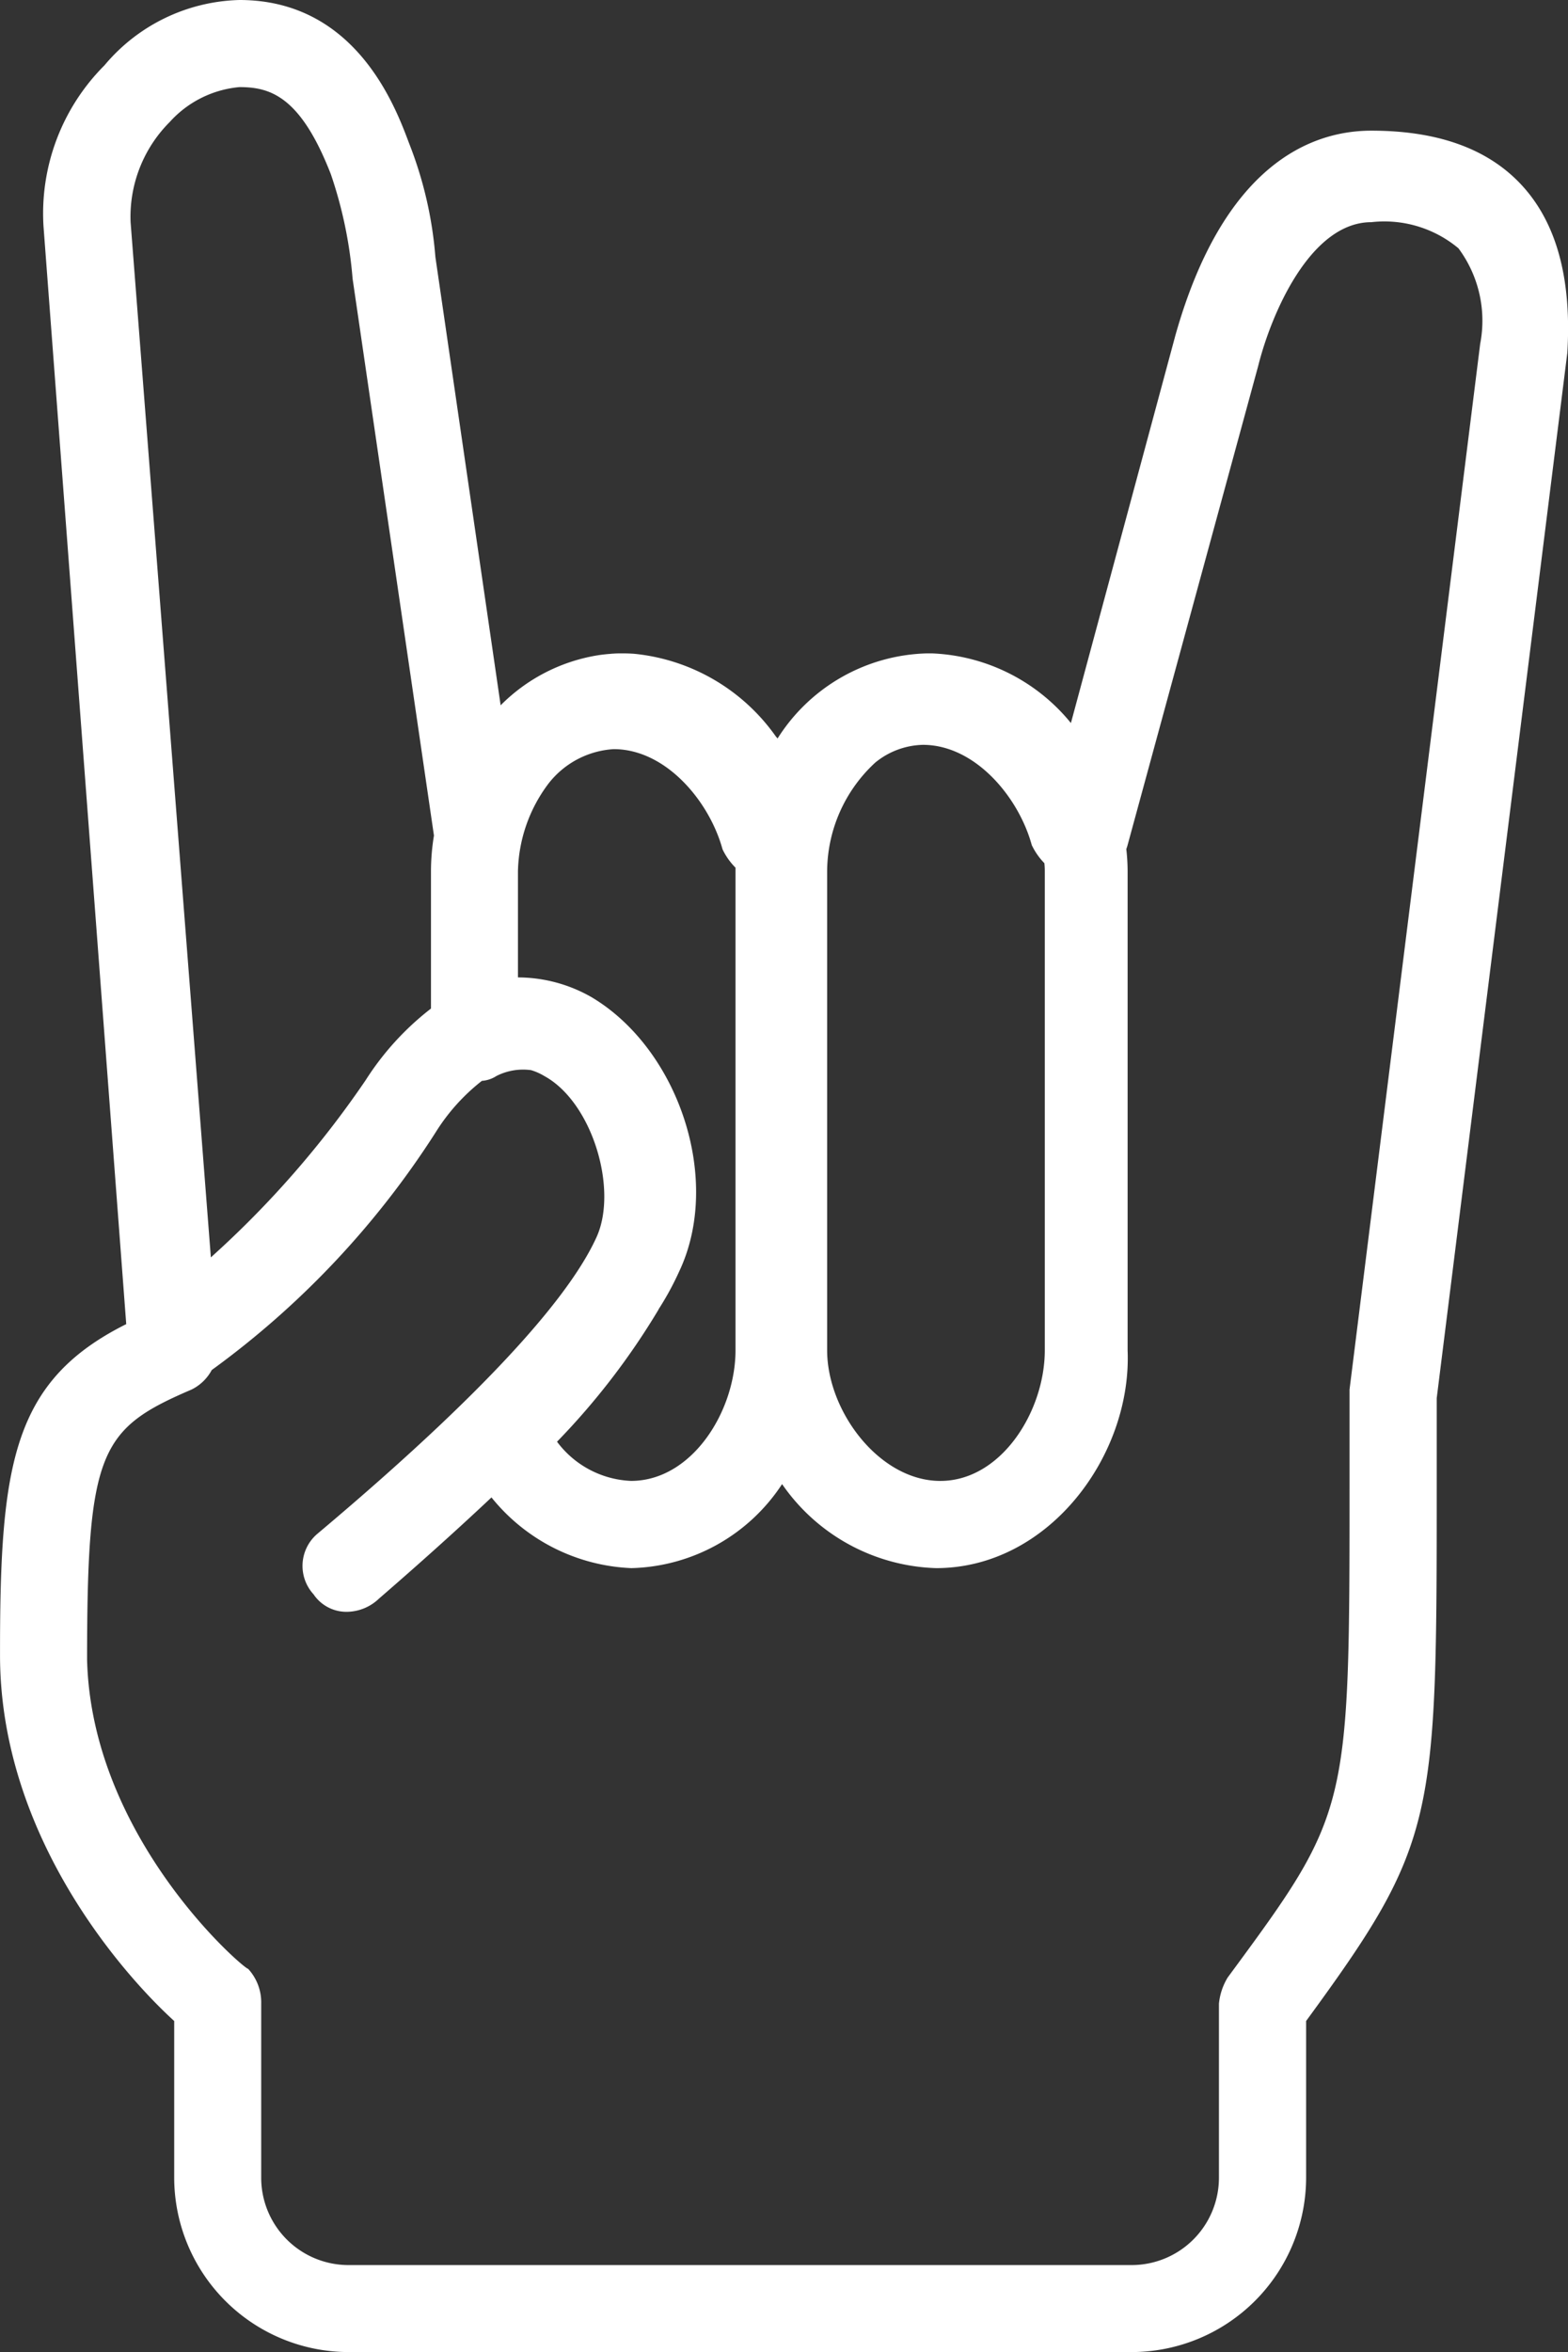
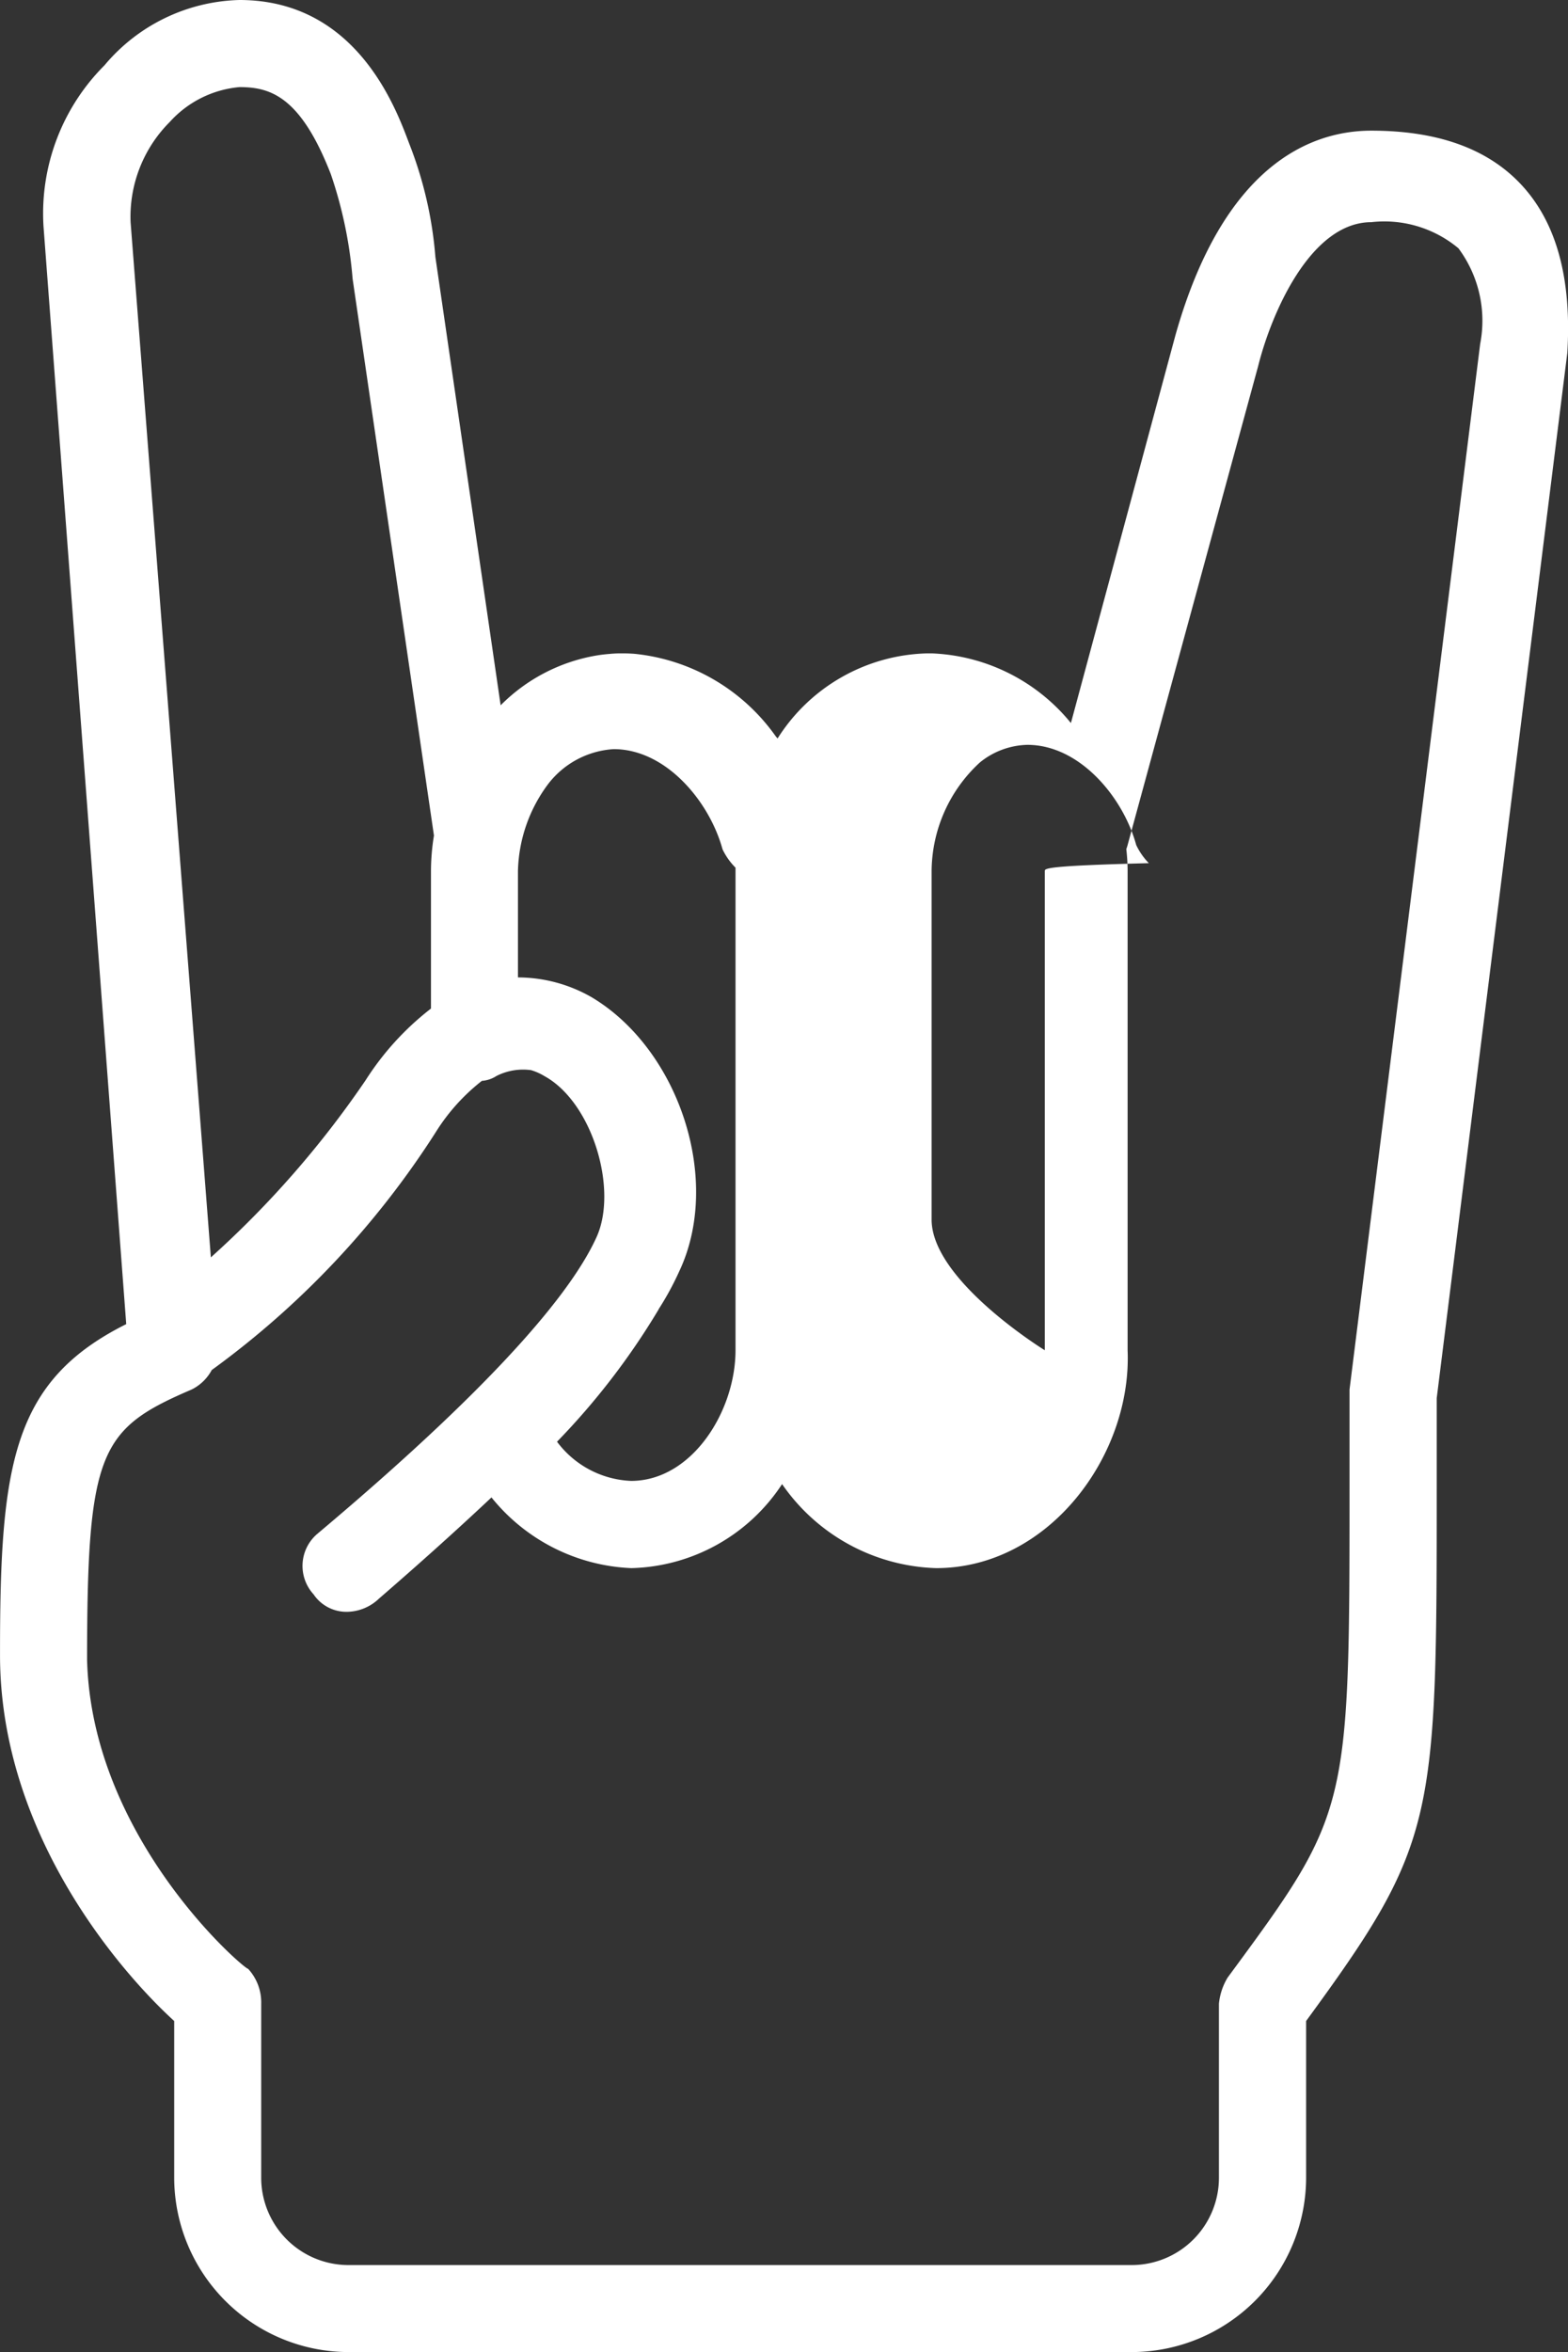
<svg xmlns="http://www.w3.org/2000/svg" width="62.12" height="93.132" viewBox="0 0 62.12 93.132">
  <rect x="0" y="0" width="62.12" height="93.132" fill="#333333" stroke="none" />
  <g id="Group_1908" data-name="Group 1908" transform="translate(-85.246)">
    <g id="Group_1907" data-name="Group 1907" transform="translate(85.246)">
-       <path id="Path_1343" data-name="Path 1343" d="M145.609,7.416c-1.38-1.552-3.449-2.242-6.036-2.242-2.415,0-5.864,1.38-7.761,8.106l-4.139,15.35a7.486,7.486,0,0,0-5.519-2.759l-.078,0-.094,0a7.219,7.219,0,0,0-5.931,3.37l-.071-.084a7.812,7.812,0,0,0-5.546-3.263l-.061-.006c-.153-.011-.308-.017-.464-.017-.123,0-.246,0-.369.011-.053,0-.1.008-.157.012s-.128.011-.192.018-.141.017-.211.027l-.1.016a7,7,0,0,0-3.8,1.972l-2.585-17.751a15.61,15.61,0,0,0-1.035-4.484C100.94,4.312,99.388,0,94.732,0a7.206,7.206,0,0,0-5.347,2.587,8.291,8.291,0,0,0-2.415,6.381L90.247,52.43c-4.484,2.242-5,5.519-5,12.935v.172c0,7.244,5,12.763,6.9,14.487v6.209a6.919,6.919,0,0,0,6.9,6.9h31.044a6.919,6.919,0,0,0,6.9-6.9V80.024c5.174-7.071,5.174-7.934,5.174-21.386V55.362l5.174-41.392C147.506,11.21,146.989,8.968,145.609,7.416ZM126.638,34.493V53.465c0,2.415-1.725,5.174-4.139,5.174s-4.484-2.759-4.484-5.174V34.493a5.893,5.893,0,0,1,1.909-4.3,3.092,3.092,0,0,1,1.885-.7c2.07,0,3.794,2.07,4.312,3.967a2.665,2.665,0,0,0,.5.718C126.633,34.283,126.638,34.388,126.638,34.493Zm-15.3,17.349a11.587,11.587,0,0,0,.809-1.483c1.725-3.622,0-8.8-3.449-10.865a5.885,5.885,0,0,0-2.932-.792v-4.21a5.972,5.972,0,0,1,1.193-3.443,3.541,3.541,0,0,1,2.6-1.386c2.07,0,3.794,2.07,4.312,3.967a2.646,2.646,0,0,0,.514.727c0,.045,0,.09,0,.135V53.464c0,2.415-1.725,5.174-4.139,5.174a3.854,3.854,0,0,1-2.932-1.552A28.45,28.45,0,0,0,111.342,51.843ZM91.972,4.829a4.224,4.224,0,0,1,2.759-1.38c1.207,0,2.415.345,3.622,3.449a17,17,0,0,1,.862,4.139l3.223,22.048a8.74,8.74,0,0,0-.118,1.407v5.443a11.143,11.143,0,0,0-2.587,2.835A38.6,38.6,0,0,1,93.6,49.787L90.42,8.8A5.306,5.306,0,0,1,91.972,4.829Zm51.913,8.8-5.174,41.392v3.622c0,13.107,0,13.107-4.829,19.661a2.451,2.451,0,0,0-.345,1.035v6.9a3.459,3.459,0,0,1-3.449,3.449H99.043a3.459,3.459,0,0,1-3.449-3.449v-6.9a1.959,1.959,0,0,0-.517-1.38c-.172,0-6.209-5.174-6.381-12.245,0-8.278.517-9.141,4.139-10.693a1.824,1.824,0,0,0,.8-.773,34.761,34.761,0,0,0,8.863-9.4,7.861,7.861,0,0,1,1.839-2.05,1.21,1.21,0,0,0,.575-.192,2.327,2.327,0,0,1,1.375-.232,2.275,2.275,0,0,1,.522.232c1.9,1.035,2.932,4.484,2.07,6.381s-3.449,5.347-11.038,11.728a1.666,1.666,0,0,0-.172,2.415,1.569,1.569,0,0,0,1.38.69,1.863,1.863,0,0,0,1.207-.517q2.457-2.125,4.461-4.011a7.512,7.512,0,0,0,5.542,2.8,7.356,7.356,0,0,0,5.971-3.327,7.7,7.7,0,0,0,6.1,3.327c4.484,0,7.761-4.484,7.589-8.623V34.493a7.776,7.776,0,0,0-.052-.874,1.4,1.4,0,0,0,.052-.16l5.174-18.971c.517-2.07,2.07-5.691,4.484-5.691a4.578,4.578,0,0,1,3.449,1.035A4.809,4.809,0,0,1,143.885,13.625Z" transform="translate(-85.246)" fill="#fff" />
+       <path id="Path_1343" data-name="Path 1343" d="M145.609,7.416c-1.38-1.552-3.449-2.242-6.036-2.242-2.415,0-5.864,1.38-7.761,8.106l-4.139,15.35a7.486,7.486,0,0,0-5.519-2.759l-.078,0-.094,0a7.219,7.219,0,0,0-5.931,3.37l-.071-.084a7.812,7.812,0,0,0-5.546-3.263l-.061-.006c-.153-.011-.308-.017-.464-.017-.123,0-.246,0-.369.011-.053,0-.1.008-.157.012s-.128.011-.192.018-.141.017-.211.027l-.1.016a7,7,0,0,0-3.8,1.972l-2.585-17.751a15.61,15.61,0,0,0-1.035-4.484C100.94,4.312,99.388,0,94.732,0a7.206,7.206,0,0,0-5.347,2.587,8.291,8.291,0,0,0-2.415,6.381L90.247,52.43c-4.484,2.242-5,5.519-5,12.935v.172c0,7.244,5,12.763,6.9,14.487v6.209a6.919,6.919,0,0,0,6.9,6.9h31.044a6.919,6.919,0,0,0,6.9-6.9V80.024c5.174-7.071,5.174-7.934,5.174-21.386V55.362l5.174-41.392C147.506,11.21,146.989,8.968,145.609,7.416ZM126.638,34.493V53.465s-4.484-2.759-4.484-5.174V34.493a5.893,5.893,0,0,1,1.909-4.3,3.092,3.092,0,0,1,1.885-.7c2.07,0,3.794,2.07,4.312,3.967a2.665,2.665,0,0,0,.5.718C126.633,34.283,126.638,34.388,126.638,34.493Zm-15.3,17.349a11.587,11.587,0,0,0,.809-1.483c1.725-3.622,0-8.8-3.449-10.865a5.885,5.885,0,0,0-2.932-.792v-4.21a5.972,5.972,0,0,1,1.193-3.443,3.541,3.541,0,0,1,2.6-1.386c2.07,0,3.794,2.07,4.312,3.967a2.646,2.646,0,0,0,.514.727c0,.045,0,.09,0,.135V53.464c0,2.415-1.725,5.174-4.139,5.174a3.854,3.854,0,0,1-2.932-1.552A28.45,28.45,0,0,0,111.342,51.843ZM91.972,4.829a4.224,4.224,0,0,1,2.759-1.38c1.207,0,2.415.345,3.622,3.449a17,17,0,0,1,.862,4.139l3.223,22.048a8.74,8.74,0,0,0-.118,1.407v5.443a11.143,11.143,0,0,0-2.587,2.835A38.6,38.6,0,0,1,93.6,49.787L90.42,8.8A5.306,5.306,0,0,1,91.972,4.829Zm51.913,8.8-5.174,41.392v3.622c0,13.107,0,13.107-4.829,19.661a2.451,2.451,0,0,0-.345,1.035v6.9a3.459,3.459,0,0,1-3.449,3.449H99.043a3.459,3.459,0,0,1-3.449-3.449v-6.9a1.959,1.959,0,0,0-.517-1.38c-.172,0-6.209-5.174-6.381-12.245,0-8.278.517-9.141,4.139-10.693a1.824,1.824,0,0,0,.8-.773,34.761,34.761,0,0,0,8.863-9.4,7.861,7.861,0,0,1,1.839-2.05,1.21,1.21,0,0,0,.575-.192,2.327,2.327,0,0,1,1.375-.232,2.275,2.275,0,0,1,.522.232c1.9,1.035,2.932,4.484,2.07,6.381s-3.449,5.347-11.038,11.728a1.666,1.666,0,0,0-.172,2.415,1.569,1.569,0,0,0,1.38.69,1.863,1.863,0,0,0,1.207-.517q2.457-2.125,4.461-4.011a7.512,7.512,0,0,0,5.542,2.8,7.356,7.356,0,0,0,5.971-3.327,7.7,7.7,0,0,0,6.1,3.327c4.484,0,7.761-4.484,7.589-8.623V34.493a7.776,7.776,0,0,0-.052-.874,1.4,1.4,0,0,0,.052-.16l5.174-18.971c.517-2.07,2.07-5.691,4.484-5.691a4.578,4.578,0,0,1,3.449,1.035A4.809,4.809,0,0,1,143.885,13.625Z" transform="translate(-85.246)" fill="#fff" />
    </g>
  </g>
</svg>